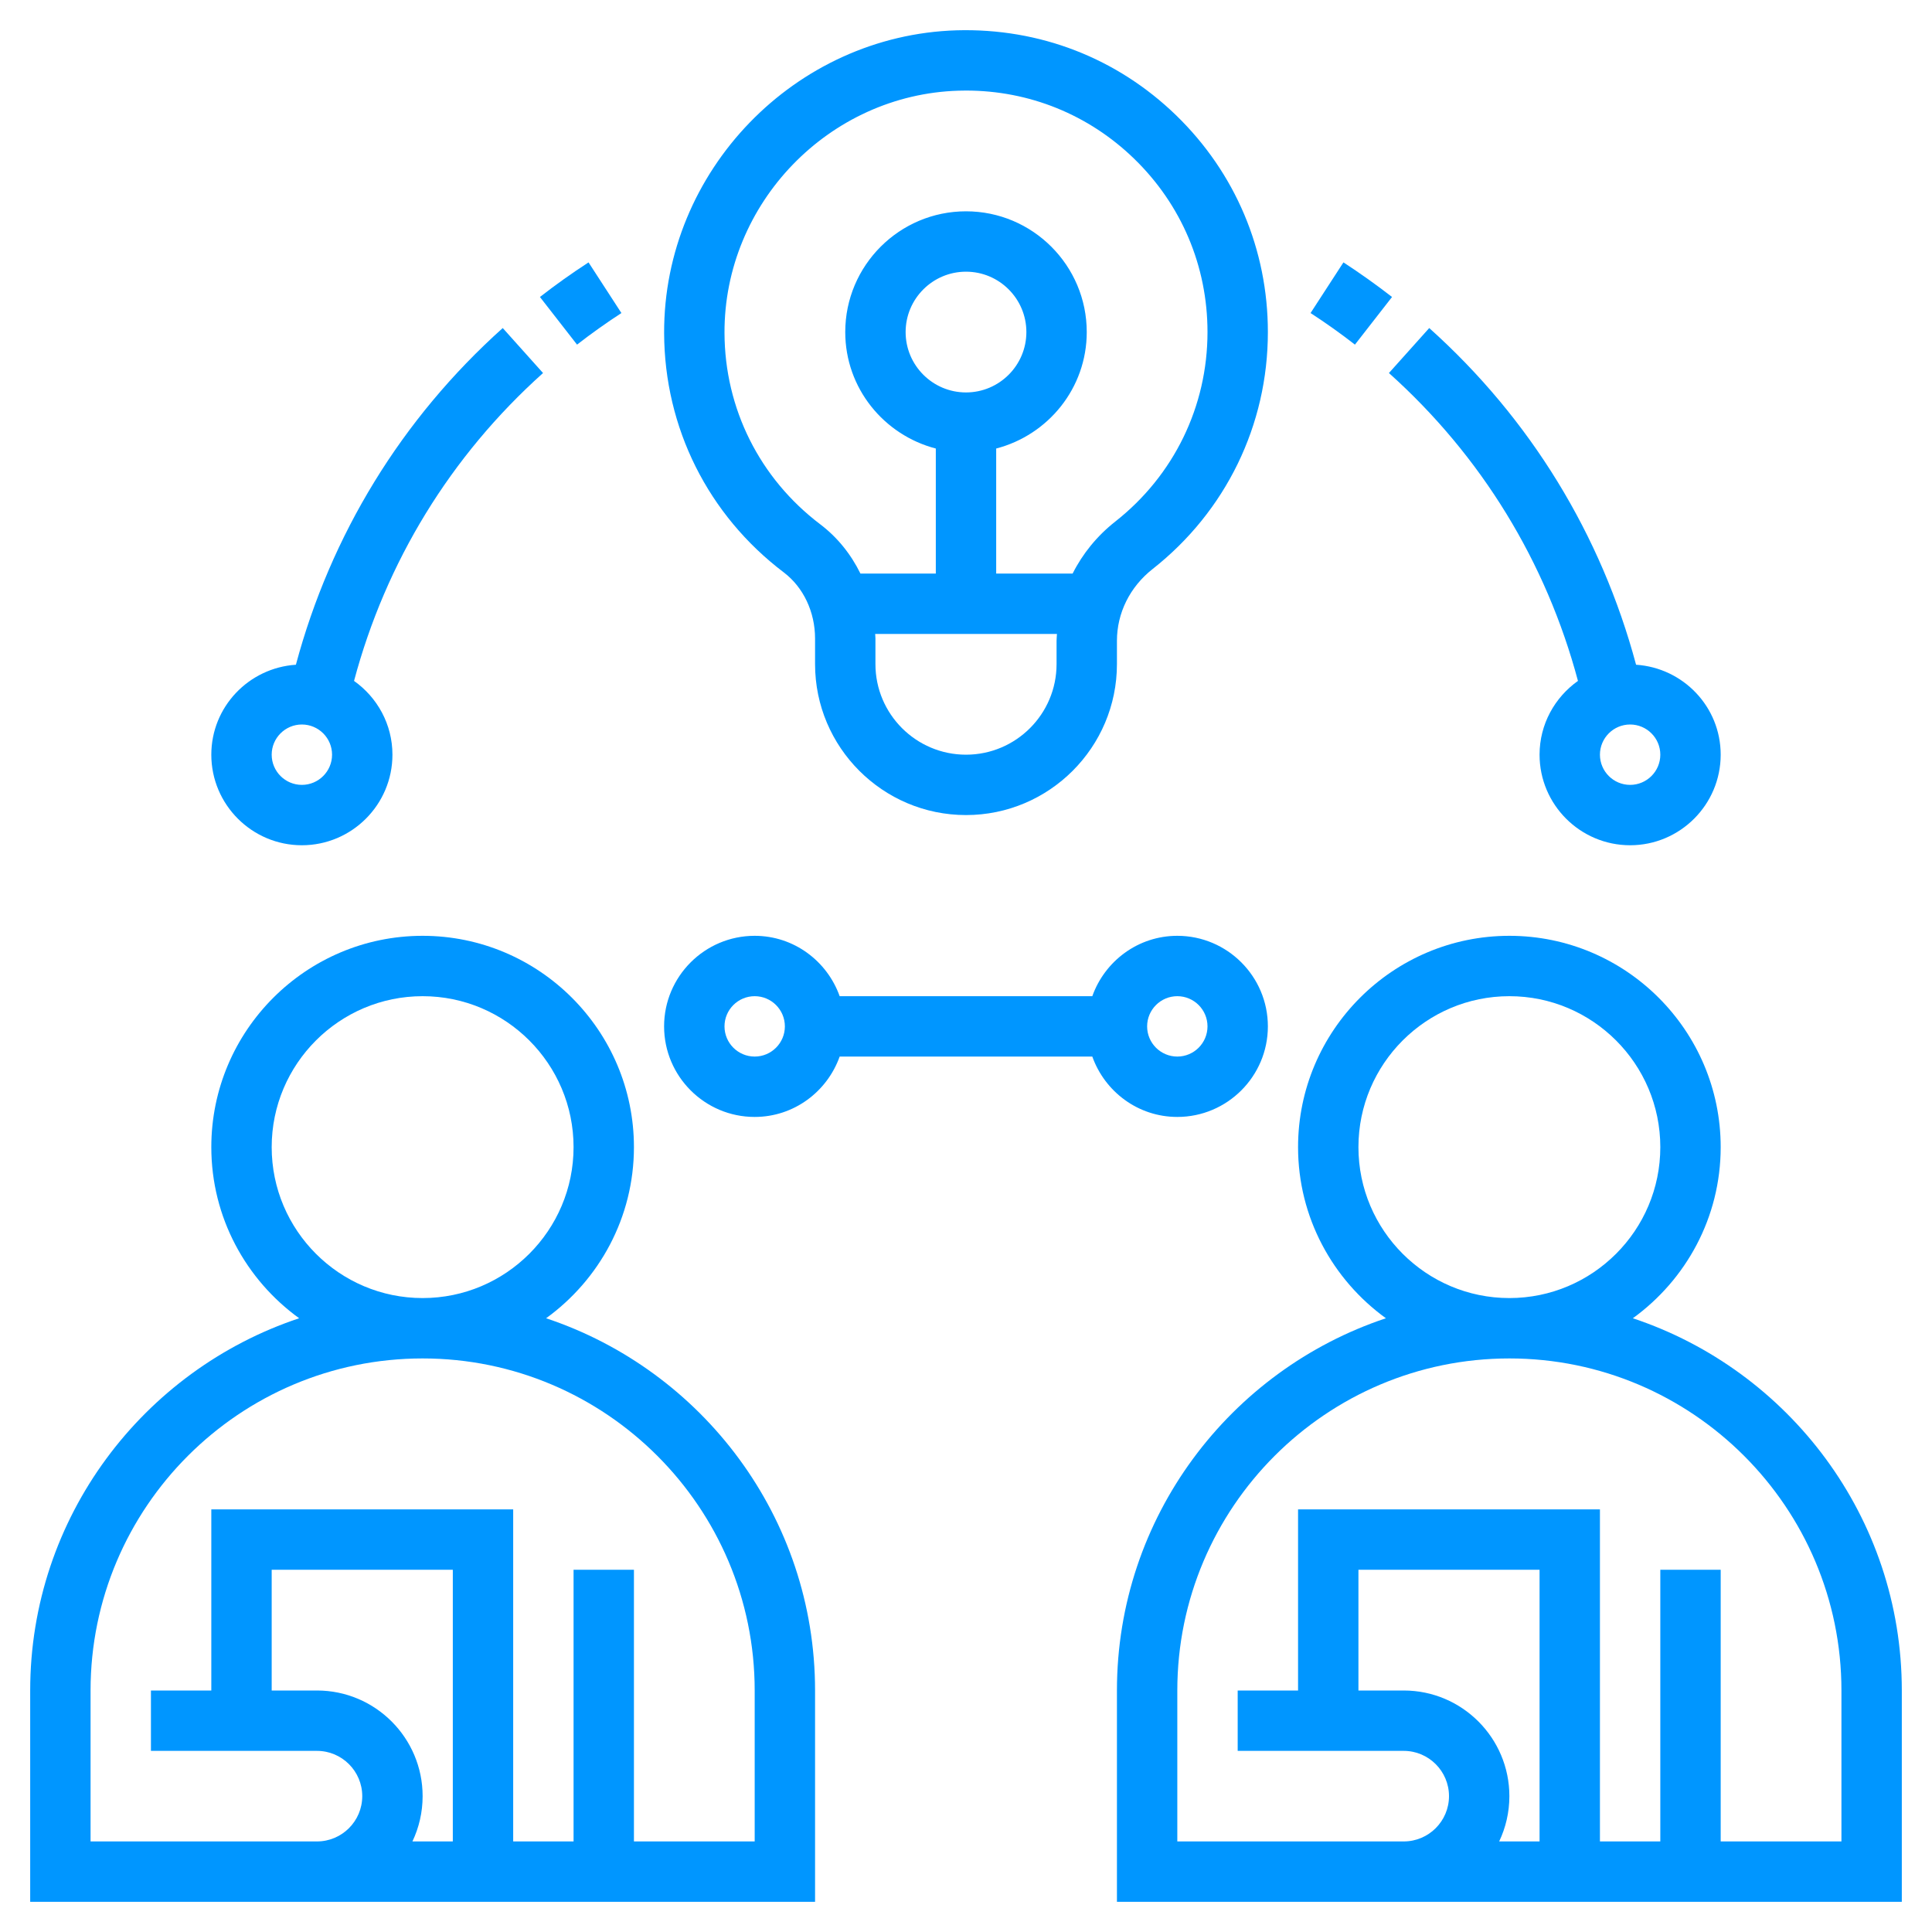
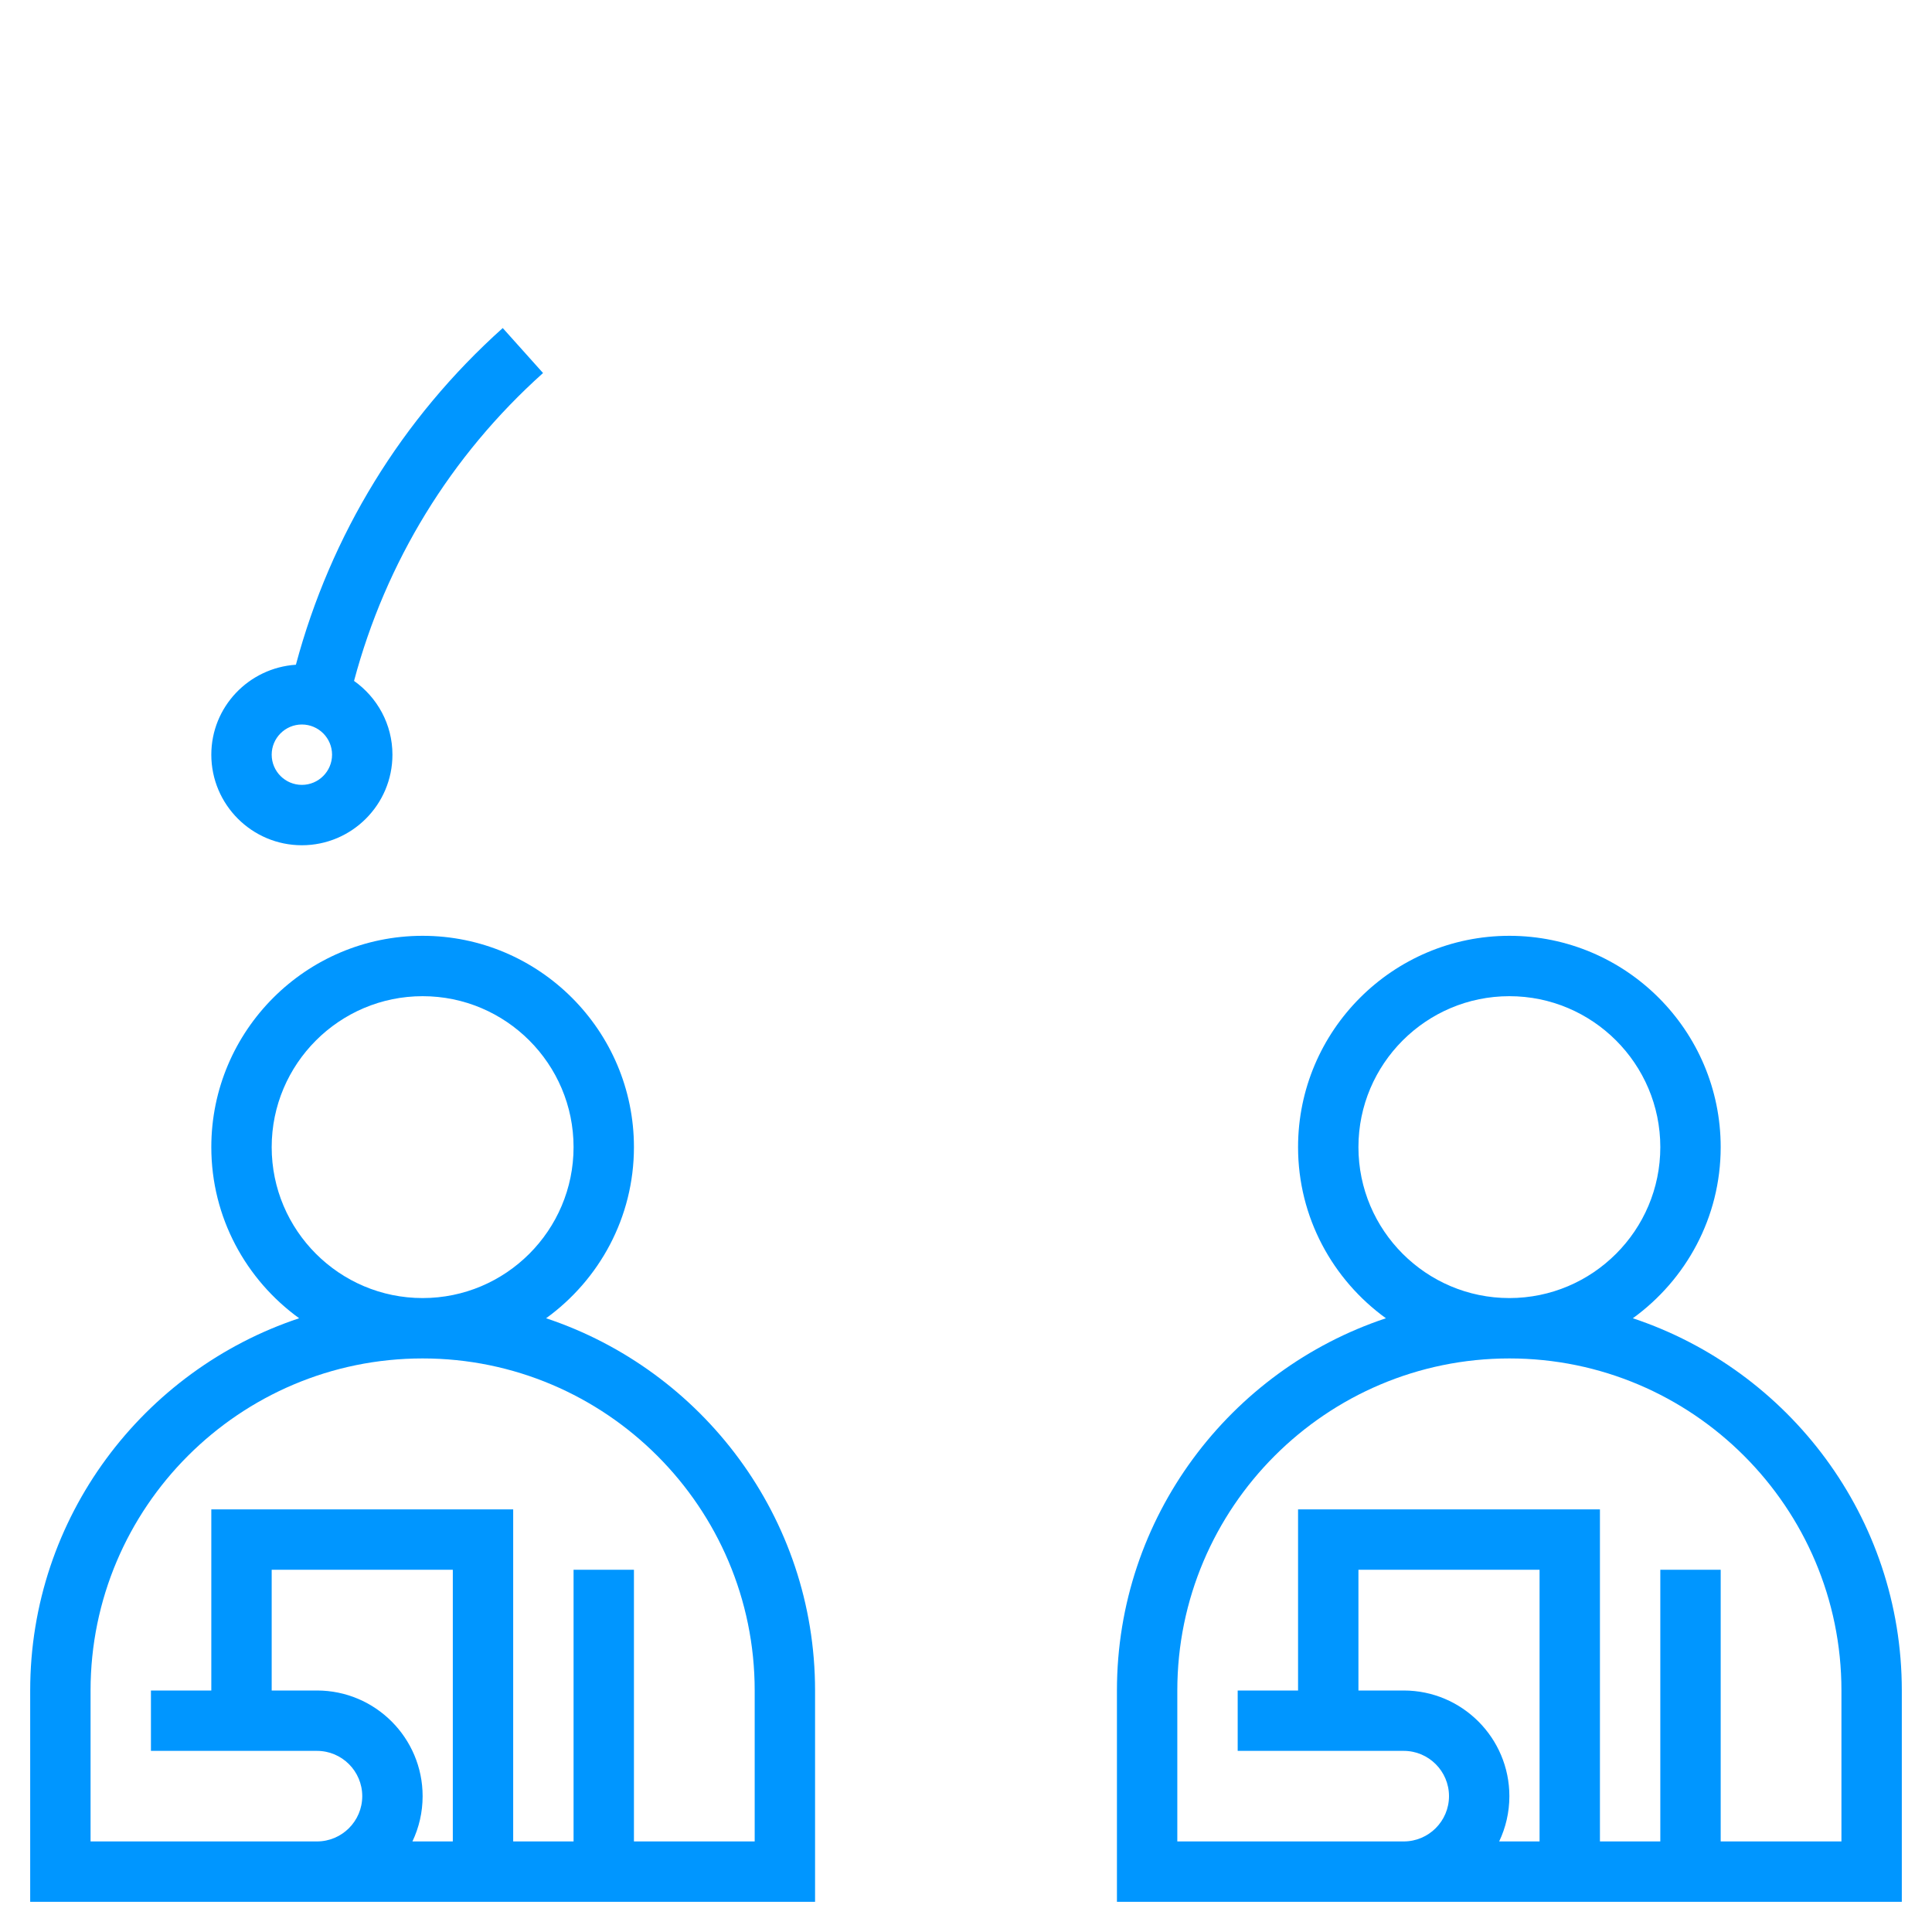
<svg xmlns="http://www.w3.org/2000/svg" id="Layer_5" enable-background="new 0 0 64 64" height="512" viewBox="0 0 64 64" width="512" fill="#0096ff">
  <path d="m18.09 43.669c1.759-1.273 2.91-3.337 2.91-5.669 0-3.859-3.14-7-7-7s-7 3.141-7 7c0 2.332 1.151 4.396 2.91 5.669-5.168 1.719-8.91 6.593-8.91 12.331v7h26v-7c0-5.738-3.742-10.612-8.91-12.331zm-9.09-5.669c0-2.757 2.243-5 5-5s5 2.243 5 5-2.243 5-5 5-5-2.243-5-5zm1.5 18h-1.5v-4h6v9h-1.338c.216-.455.338-.964.338-1.5 0-1.93-1.57-3.5-3.5-3.5zm14.5 5h-4v-9h-2v9h-2v-11h-10v6h-2v2h5.5c.827 0 1.5.673 1.5 1.5s-.673 1.5-1.5 1.5h-7.5v-5c0-6.065 4.935-11 11-11s11 4.935 11 11z" />
  <path d="m54.09 43.669c1.759-1.273 2.91-3.337 2.91-5.669 0-3.859-3.14-7-7-7s-7 3.141-7 7c0 2.332 1.151 4.396 2.91 5.669-5.168 1.719-8.91 6.593-8.91 12.331v7h26v-7c0-5.738-3.742-10.612-8.91-12.331zm-9.09-5.669c0-2.757 2.243-5 5-5s5 2.243 5 5-2.243 5-5 5-5-2.243-5-5zm1.5 18h-1.5v-4h6v9h-1.338c.216-.455.338-.964.338-1.5 0-1.93-1.57-3.5-3.5-3.5zm14.5 5h-4v-9h-2v9h-2v-11h-10v6h-2v2h5.5c.827 0 1.5.673 1.5 1.5s-.673 1.5-1.5 1.5h-7.5v-5c0-6.065 4.935-11 11-11s11 4.935 11 11z" />
-   <path d="m25.964 18.962c.649.491 1.036 1.31 1.036 2.191v.847c0 2.757 2.243 5 5 5s5-2.243 5-5v-.772c0-.921.43-1.787 1.18-2.377 2.428-1.91 3.82-4.771 3.82-7.851 0-2.729-1.079-5.277-3.037-7.178-1.958-1.899-4.526-2.895-7.271-2.818-5.363.162-9.711 4.662-9.692 10.032.011 3.136 1.456 6.025 3.964 7.926zm9.036 3.038c0 1.654-1.346 3-3 3s-3-1.346-3-3v-.847c0-.052-.007-.102-.009-.153h6.022c-.003.076-.013.151-.013.228zm-3-9c-1.103 0-2-.897-2-2s.897-2 2-2 2 .897 2 2-.897 2-2 2zm-.248-9.996c.083-.003.166-.004.249-.004 2.093 0 4.062.796 5.569 2.258 1.567 1.52 2.43 3.559 2.43 5.742 0 2.463-1.114 4.751-3.056 6.278-.605.476-1.081 1.065-1.412 1.722h-2.532v-4.142c1.72-.447 3-1.999 3-3.858 0-2.206-1.794-4-4-4s-4 1.794-4 4c0 1.859 1.28 3.411 3 3.858v4.142h-2.497c-.314-.641-.766-1.204-1.332-1.632-2.007-1.521-3.163-3.832-3.171-6.34-.015-4.296 3.462-7.895 7.752-8.024z" />
-   <path d="m52.272 22.556c-.767.544-1.272 1.434-1.272 2.444 0 1.654 1.346 3 3 3s3-1.346 3-3c0-1.587-1.242-2.876-2.803-2.98-1.153-4.303-3.498-8.146-6.852-11.153l-1.335 1.49c3.068 2.75 5.211 6.264 6.262 10.199zm2.728 2.444c0 .552-.449 1-1 1s-1-.448-1-1 .449-1 1-1 1 .448 1 1z" />
-   <path d="m46.113 9.838c-.516-.401-1.057-.786-1.61-1.146l-1.089 1.678c.505.328 1 .68 1.47 1.046z" />
  <path d="m10 28c1.654 0 3-1.346 3-3 0-1.01-.505-1.9-1.272-2.444 1.051-3.935 3.193-7.449 6.261-10.199l-1.335-1.49c-3.354 3.007-5.698 6.85-6.852 11.153-1.56.104-2.802 1.393-2.802 2.98 0 1.654 1.346 3 3 3zm0-4c.551 0 1 .448 1 1s-.449 1-1 1-1-.448-1-1 .449-1 1-1z" />
-   <path d="m20.585 10.37-1.089-1.678c-.553.359-1.094.744-1.61 1.146l1.229 1.578c.471-.366.966-.718 1.47-1.046z" />
-   <path d="m39 37c1.654 0 3-1.346 3-3s-1.346-3-3-3c-1.302 0-2.402.839-2.816 2h-8.369c-.414-1.161-1.514-2-2.816-2-1.654 0-3 1.346-3 3s1.346 3 3 3c1.302 0 2.402-.839 2.816-2h8.369c.414 1.161 1.514 2 2.816 2zm0-4c.551 0 1 .448 1 1s-.449 1-1 1-1-.448-1-1 .449-1 1-1zm-14 2c-.551 0-1-.448-1-1s.449-1 1-1 1 .448 1 1-.449 1-1 1z" />
</svg>